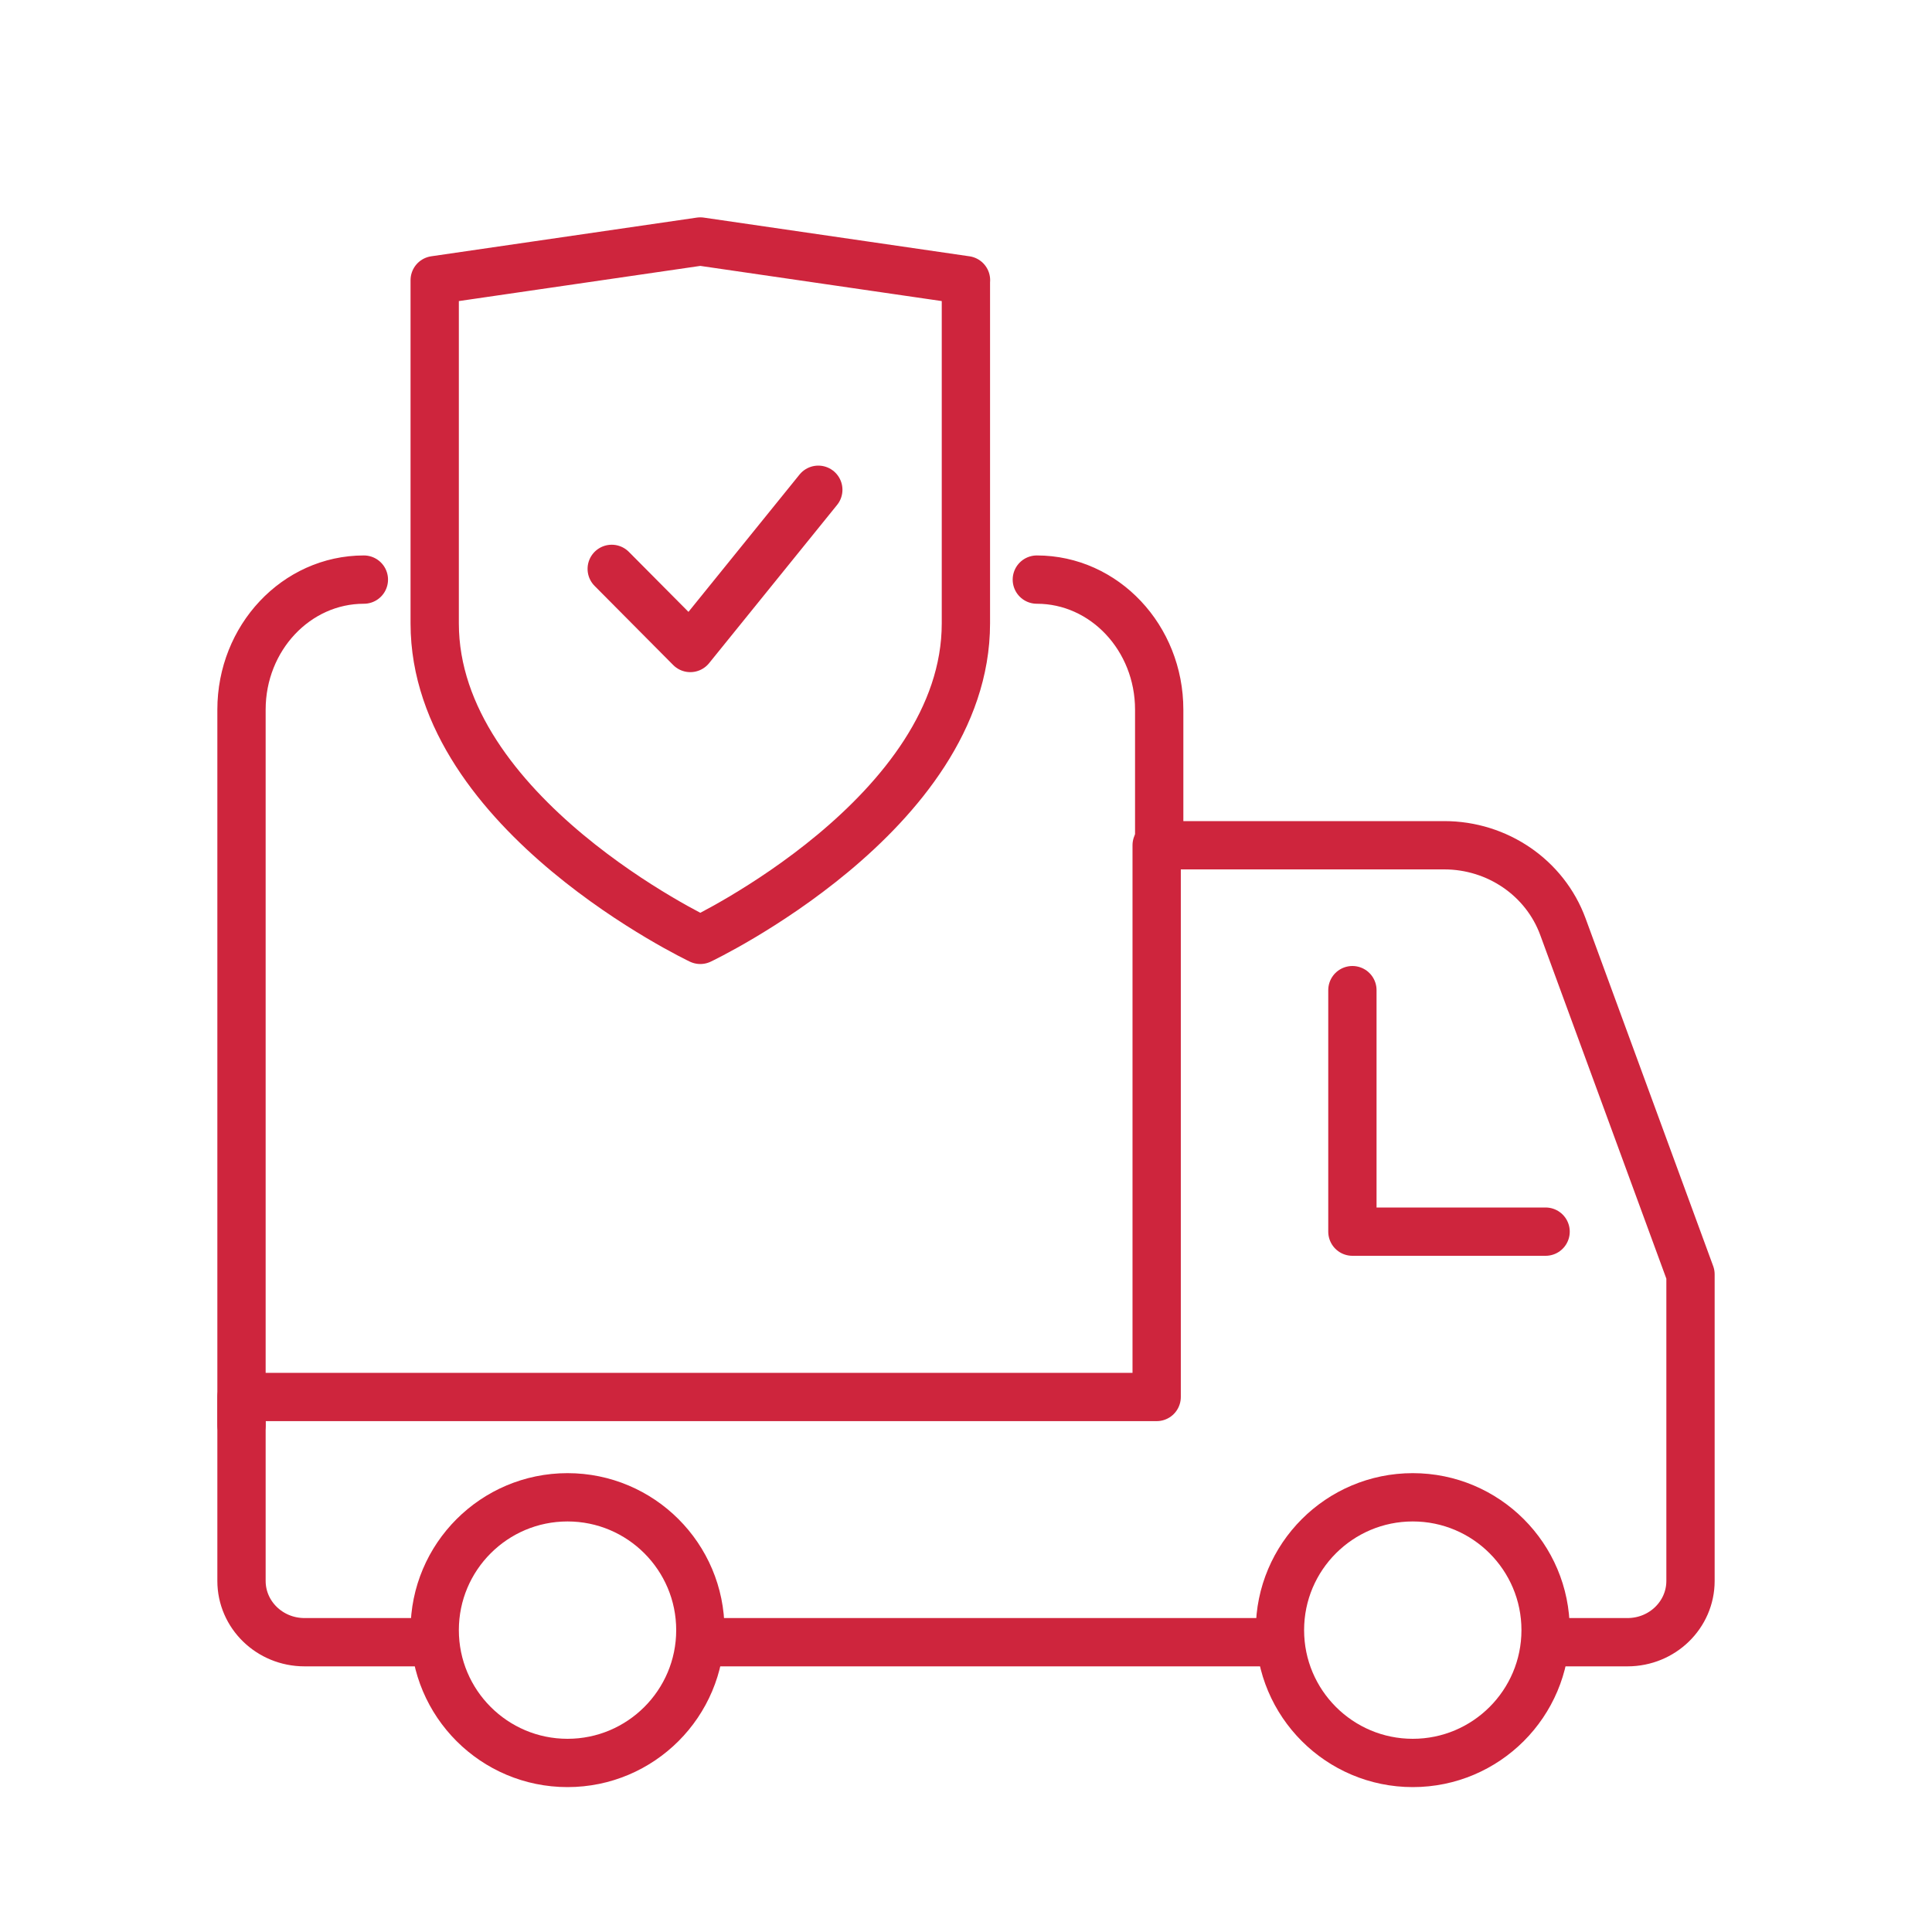
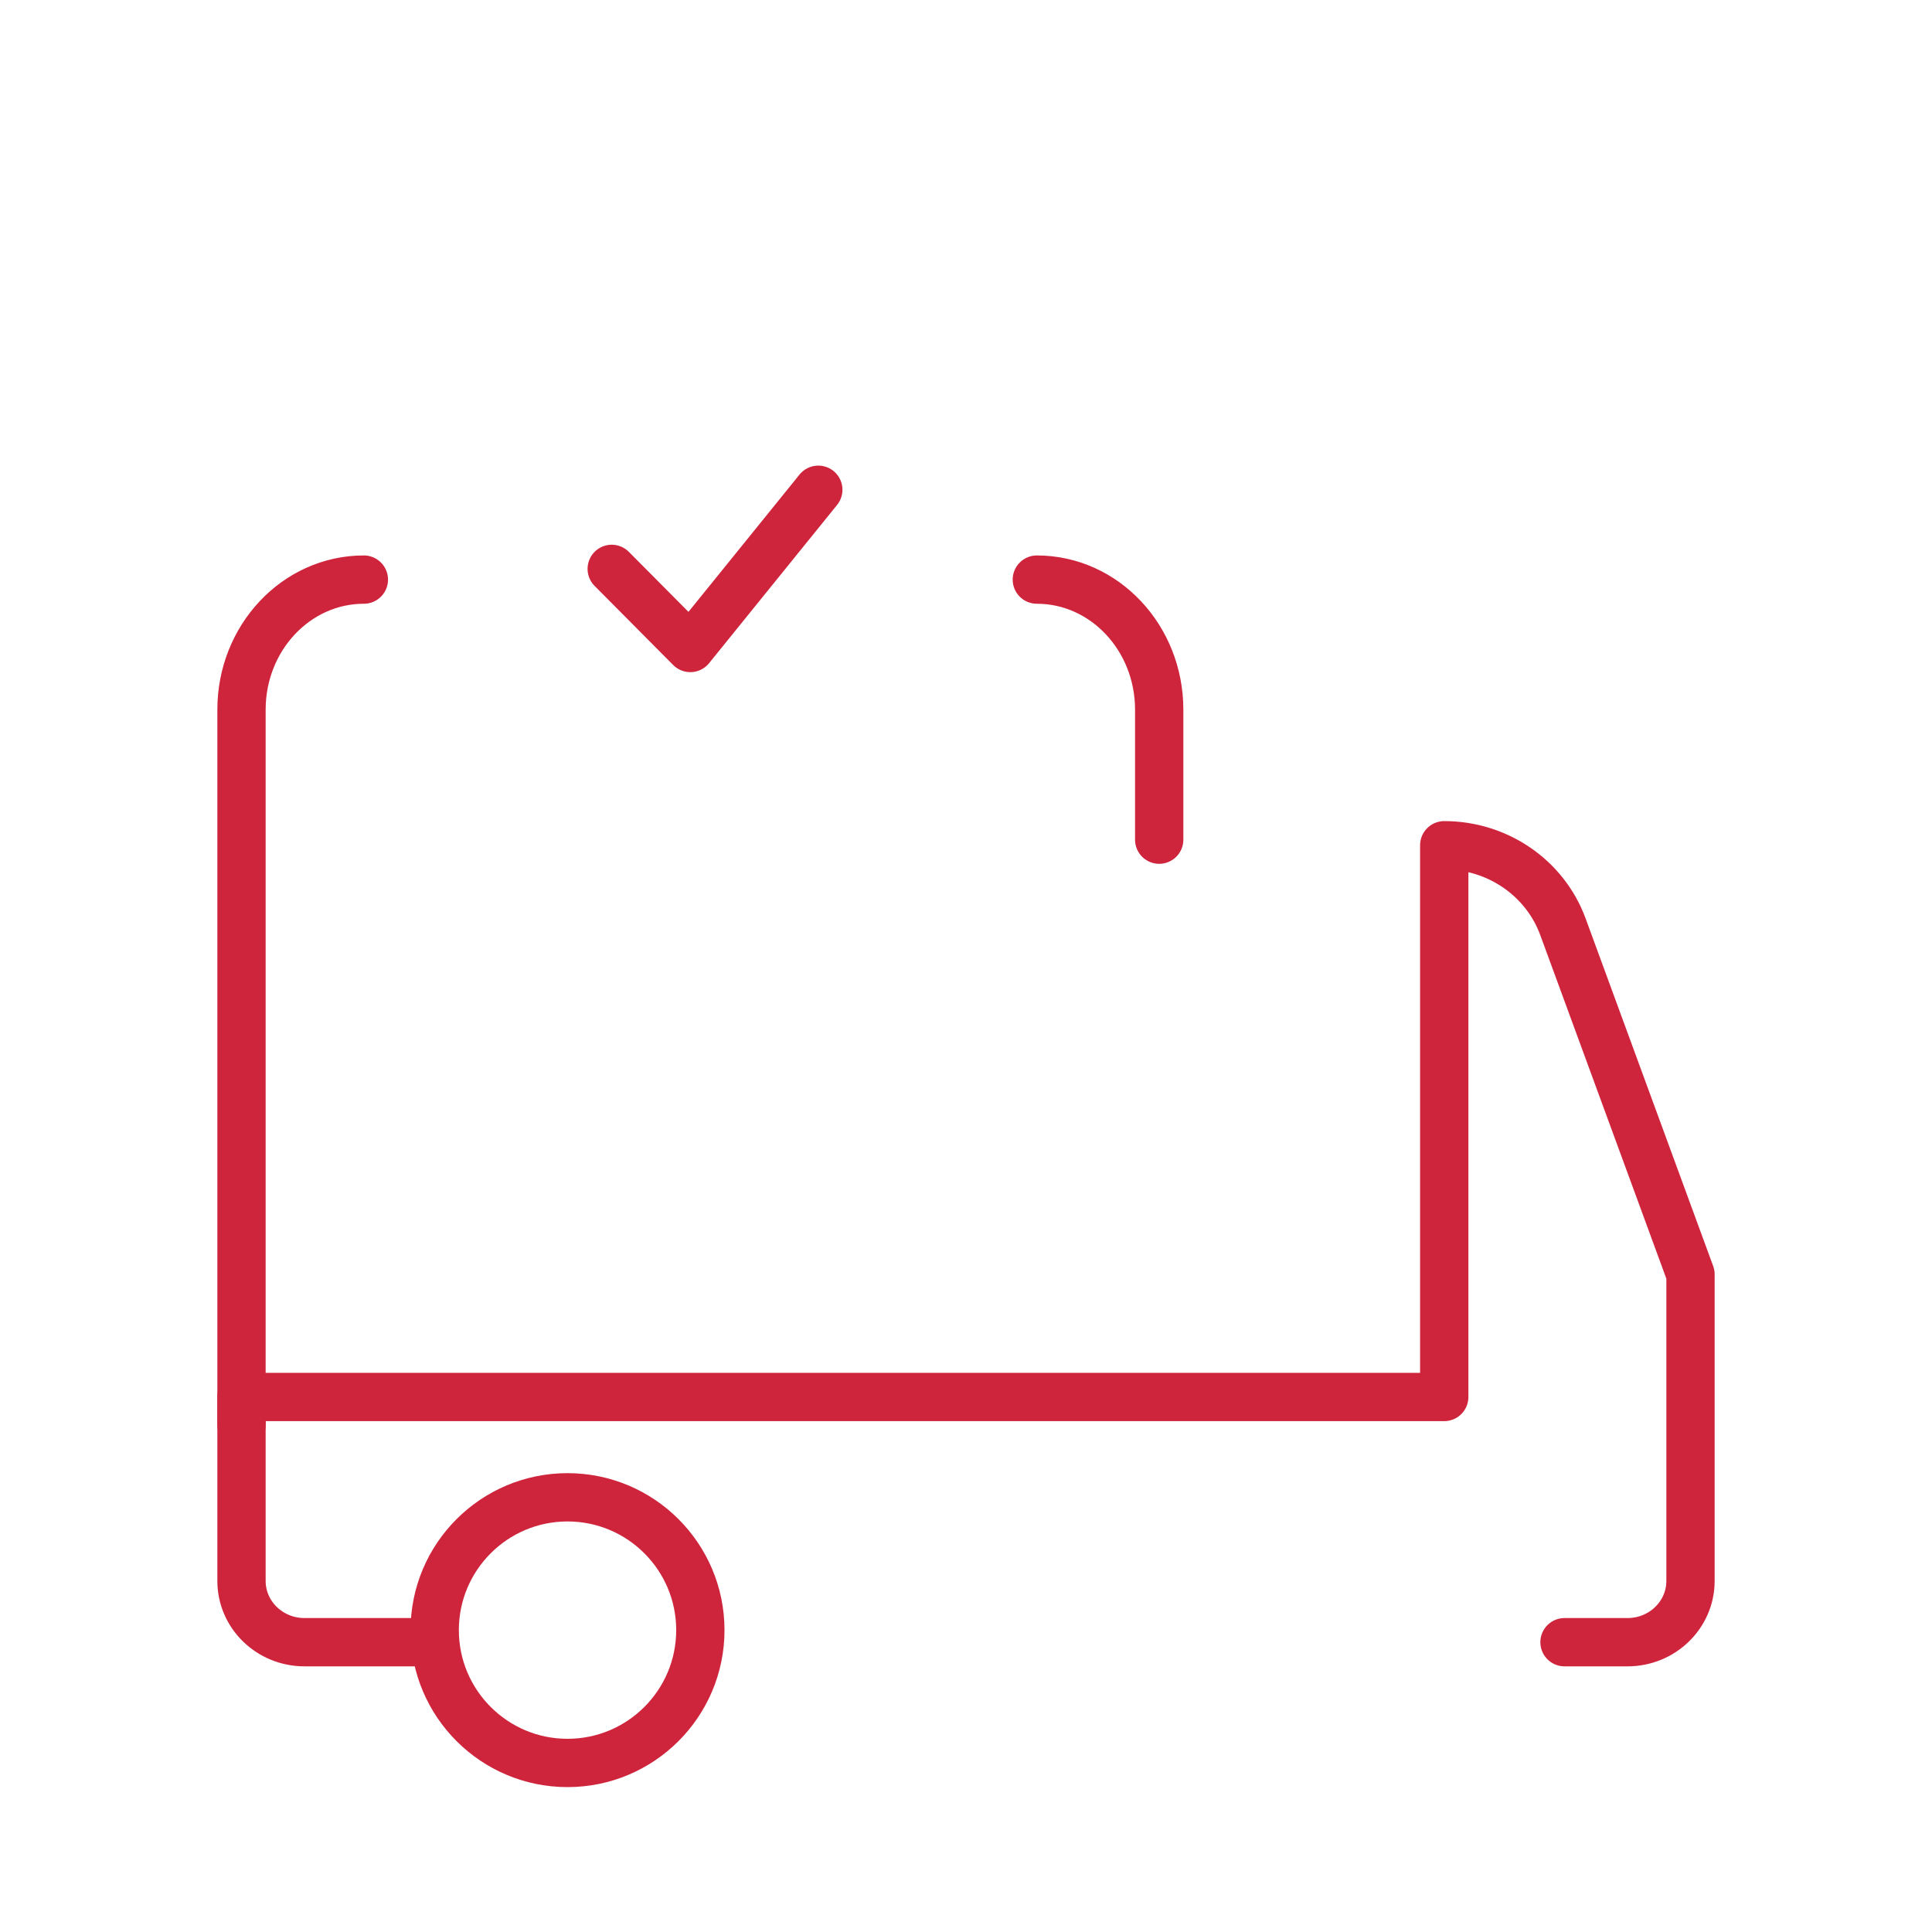
<svg xmlns="http://www.w3.org/2000/svg" width="80" height="80" viewBox="0 0 80 80" fill="none">
  <path fill-rule="evenodd" clip-rule="evenodd" d="M29 67.5C29 70.536 26.536 73 23.5 73C20.464 73 18 70.536 18 67.5C18 64.464 20.464 62 23.5 62C26.536 62 29 64.464 29 67.5Z" stroke="#CE253D" stroke-width="2" stroke-linecap="round" stroke-linejoin="round" />
-   <path fill-rule="evenodd" clip-rule="evenodd" d="M64 67.5C64 70.536 61.536 73 58.5 73C55.464 73 53 70.536 53 67.5C53 64.464 55.464 62 58.5 62C61.536 62 64 64.464 64 67.5Z" stroke="#CE253D" stroke-width="2" stroke-linecap="round" stroke-linejoin="round" />
-   <path d="M64.783 68H67.391C68.834 68 70 66.863 70 65.462V52.769L64.715 38.368C63.971 36.348 62.007 35 59.803 35H47.895V57.846H10V65.462C10 66.863 11.166 68 12.609 68H17.826" stroke="#CE253D" stroke-width="2" stroke-linecap="round" stroke-linejoin="round" />
-   <path d="M29 68H53" stroke="#CE253D" stroke-width="2" stroke-linecap="round" stroke-linejoin="round" />
+   <path d="M64.783 68H67.391C68.834 68 70 66.863 70 65.462V52.769L64.715 38.368C63.971 36.348 62.007 35 59.803 35V57.846H10V65.462C10 66.863 11.166 68 12.609 68H17.826" stroke="#CE253D" stroke-width="2" stroke-linecap="round" stroke-linejoin="round" />
  <path d="M10 59V29.385C10 26.412 12.27 24 15.067 24M42.933 24C45.73 24 48 26.412 48 29.385V34.769" stroke="#CE253D" stroke-width="2" stroke-linecap="round" stroke-linejoin="round" />
-   <path d="M56 41V51H64" stroke="#CE253D" stroke-width="2" stroke-linecap="round" stroke-linejoin="round" />
-   <path d="M39.996 11.602V25.813C39.996 33.703 28.998 38.918 28.998 38.918C28.998 38.918 18 33.703 18 25.813V11.602L28.998 10L39.996 11.602ZM39.996 11.602H40" stroke="#CE253D" stroke-width="2" stroke-linecap="round" stroke-linejoin="round" />
  <path d="M25.33 23.556L28.584 26.832L33.884 20.28" stroke="#CE253D" stroke-width="2" stroke-linecap="round" stroke-linejoin="round" />
</svg>